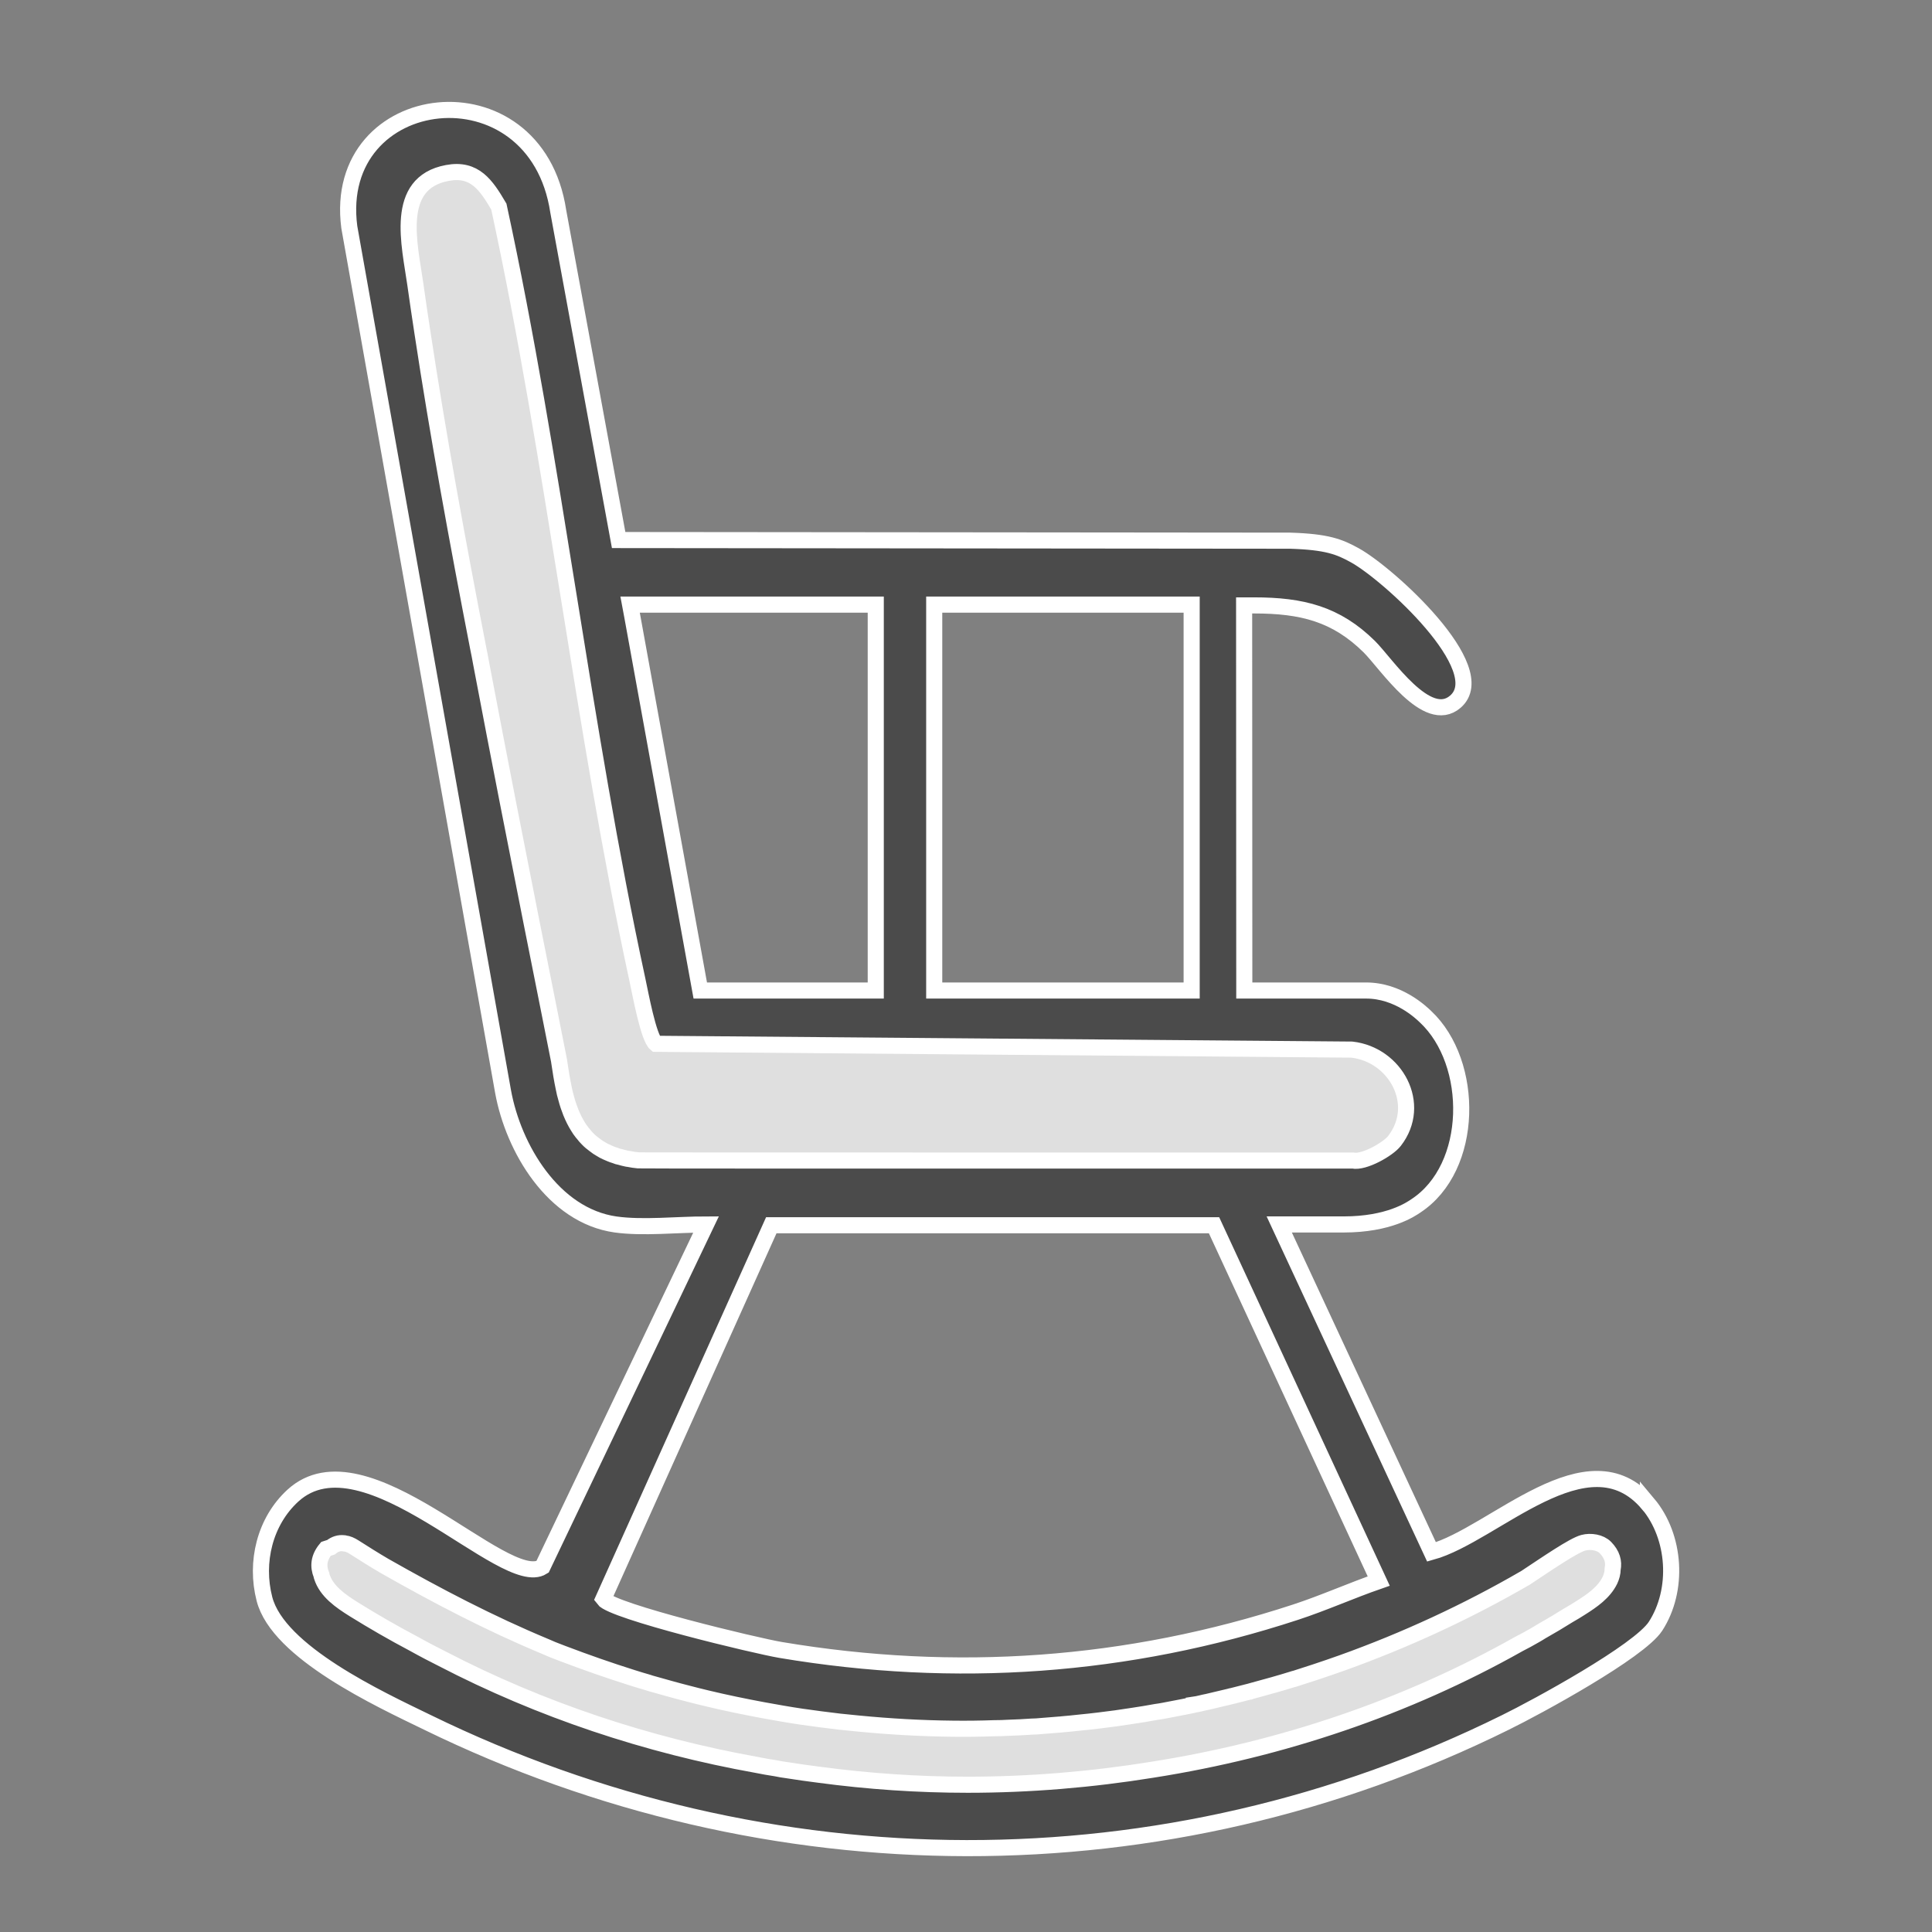
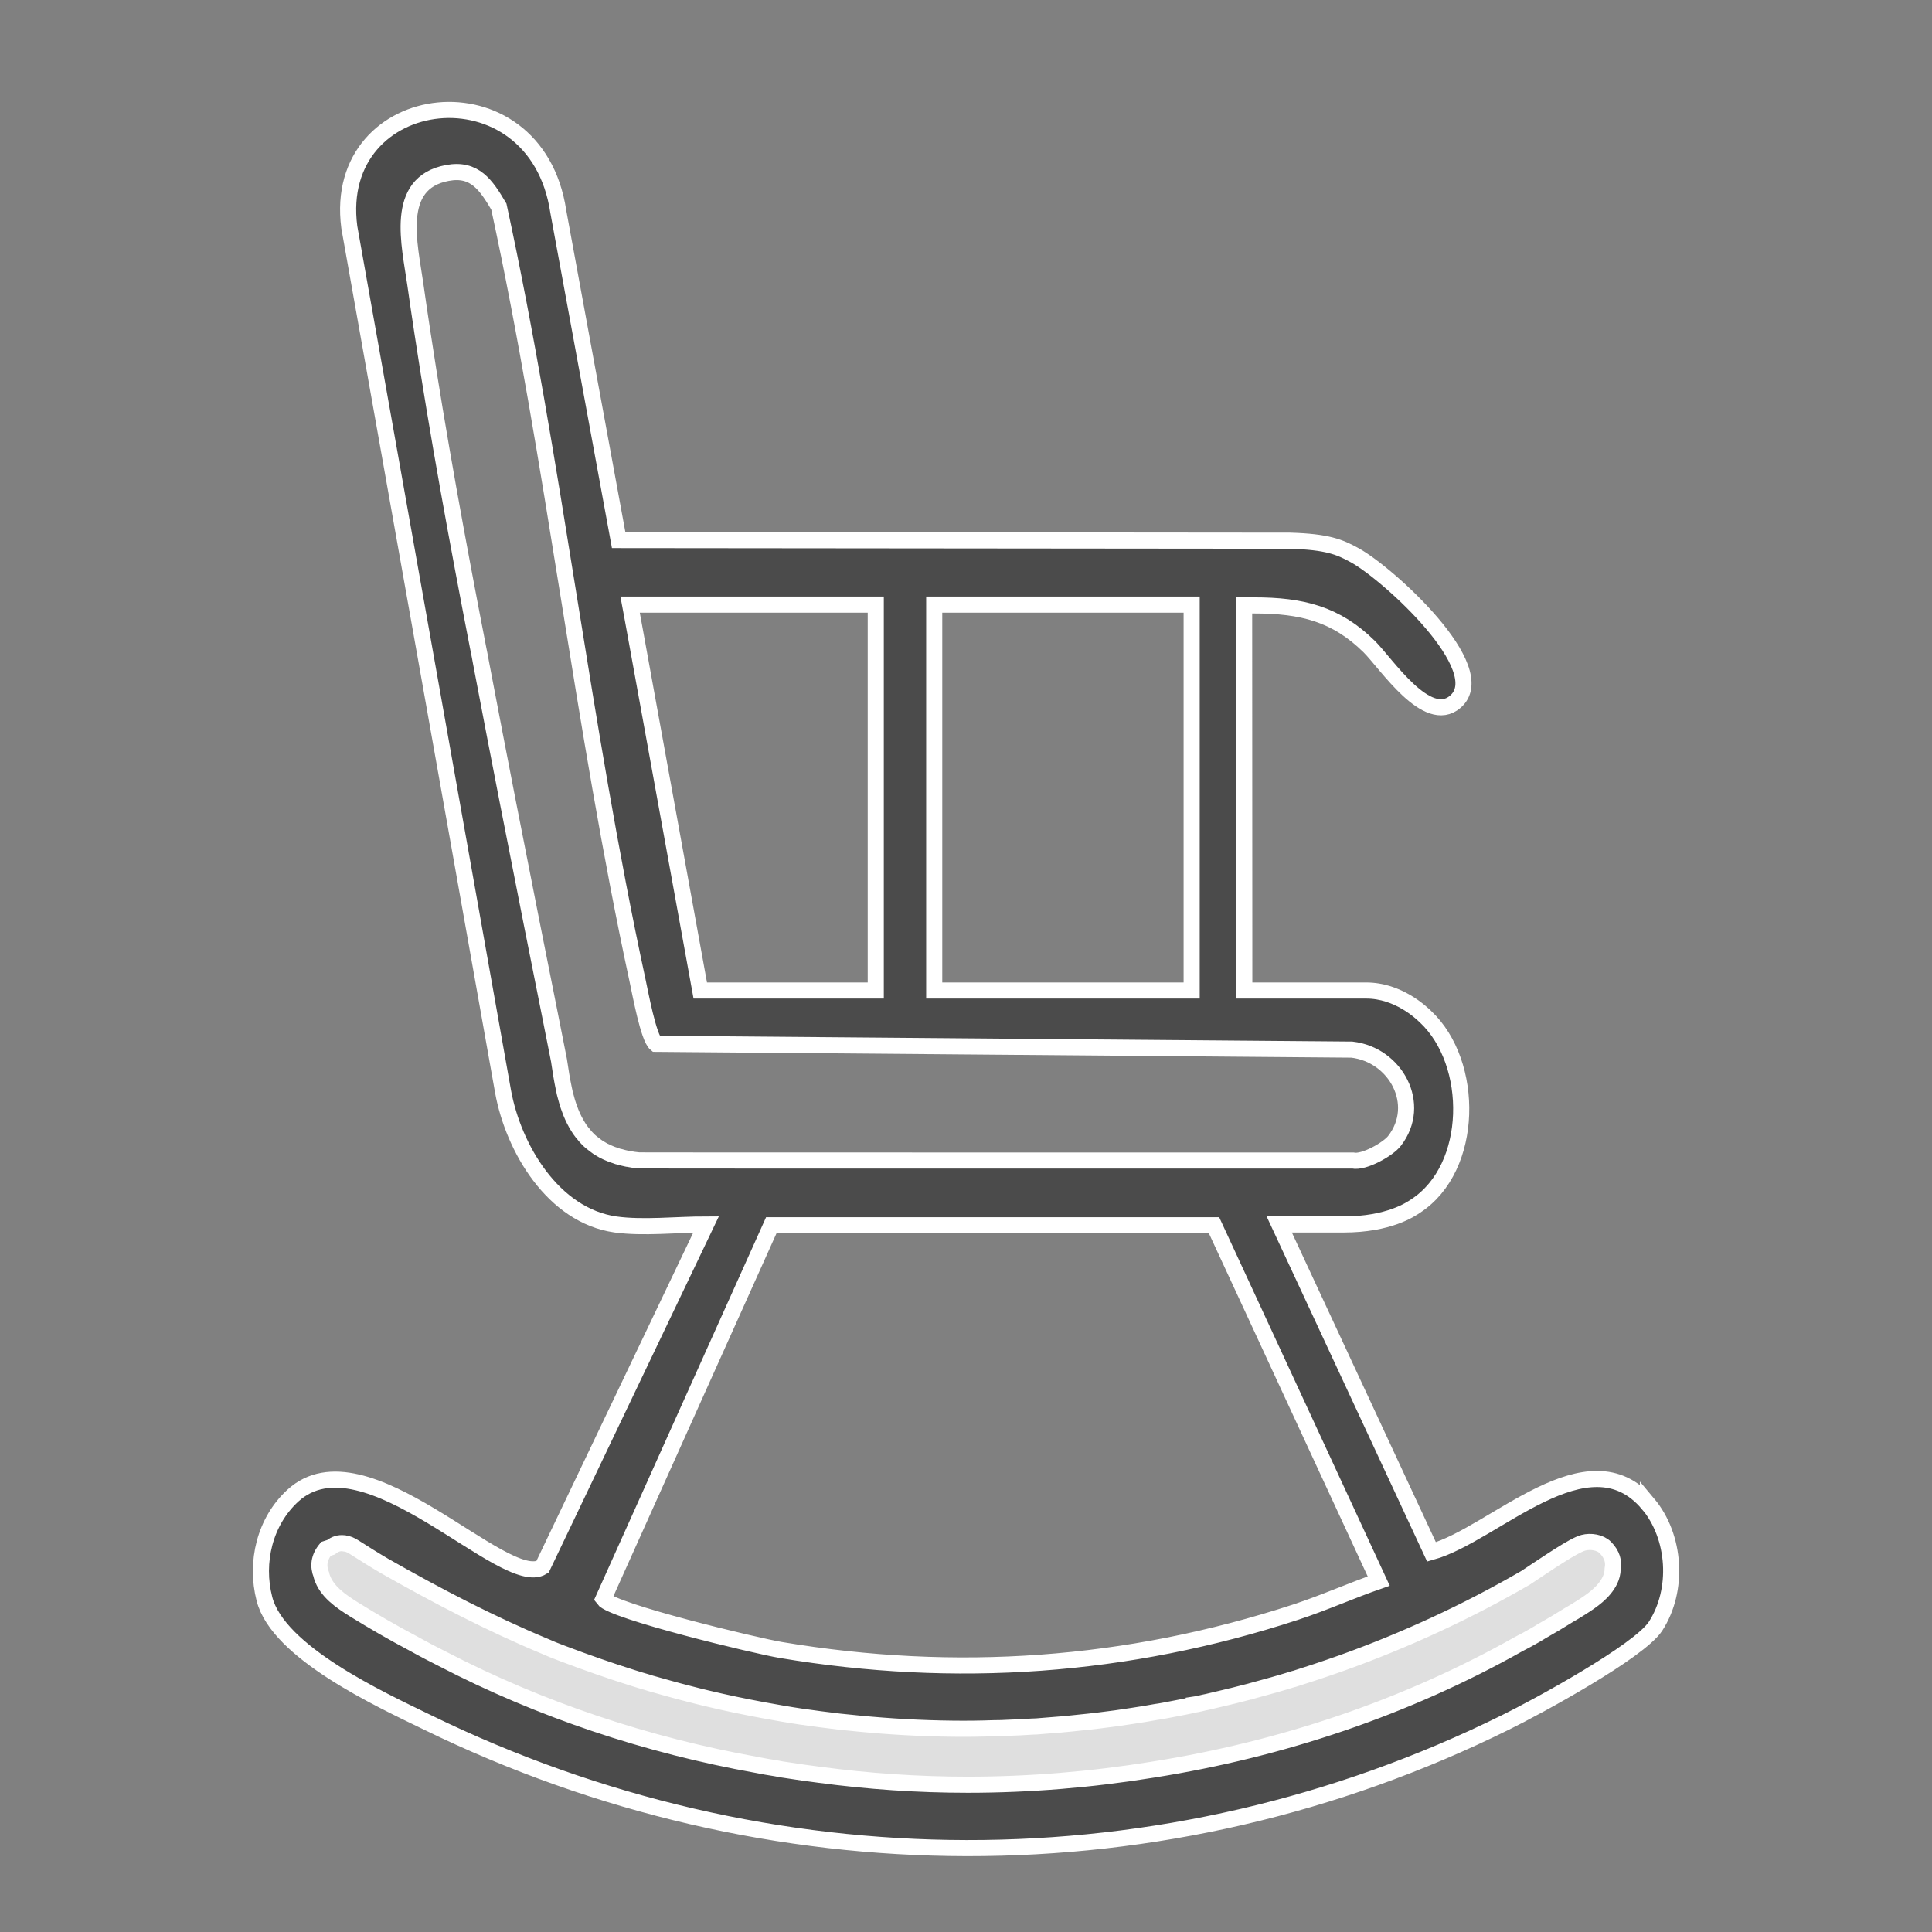
<svg xmlns="http://www.w3.org/2000/svg" width="120" height="120" viewBox="0 0 120 120" fill="none">
  <rect x="0" y="0" width="120" height="120" fill="#808080" stroke="none" />
  <path d="M88 99.375C62 110.175 41.5 103.875 34.5 99.375C34 99.875 31.4 99.875 25 95.875C18.6 91.875 18 96.542 18.5 99.375C21.833 103.042 33.7 110.875 54.5 112.875C75.3 114.875 94.833 104.708 102 99.375C103.6 89.775 93.333 95.375 88 99.375Z" fill="#DFDFDF" />
-   <path d="M33.5 69.375L23.5 12.375C25.1 6.775 29.833 8.709 32 10.375L42 62.875L84.5 63.875C92.9 67.475 88 72.376 84.5 74.376H43.5C36.7 74.376 34 71.042 33.5 69.375Z" fill="#DFDFDF" />
  <path d="M102.355 93.403C98.626 89.003 92.805 95.313 88.915 96.393L79.456 76.053H83.456C86.266 76.053 87.626 75.113 87.936 74.903C91.576 72.523 91.606 66.023 88.546 63.153C88.266 62.883 86.846 61.523 84.856 61.523H77.285V60.983L77.275 37.603H77.885C80.876 37.603 82.986 38.133 85.046 40.163C86.106 41.213 88.635 45.103 90.395 43.583C92.746 41.553 86.236 35.643 84.156 34.493C83.195 33.963 82.436 33.653 80.126 33.583L38.425 33.543L34.675 13.133C33.276 3.843 20.555 5.373 21.695 14.103L31.245 67.793C31.886 71.323 34.365 75.503 38.225 76.053C39.935 76.293 42.045 76.053 43.855 76.053L33.696 97.323C31.346 98.813 22.675 88.803 18.195 92.893C16.445 94.493 15.835 97.033 16.425 99.313C17.276 102.623 23.566 105.533 26.555 106.983C47.736 117.323 72.335 117.463 93.505 106.983C95.466 106.023 101.805 102.573 102.825 101.013C104.285 98.763 104.085 95.453 102.355 93.393V93.403ZM58.026 37.553H74.016V61.523H58.026V37.553ZM54.395 37.553V61.523H43.495L39.276 38.303L39.136 37.553H54.395ZM39.666 72.073C39.446 72.053 39.236 72.023 39.045 71.983C39.005 71.983 38.965 71.973 38.925 71.963C38.785 71.933 38.656 71.903 38.526 71.863C38.416 71.843 38.306 71.813 38.196 71.763C38.096 71.733 38.005 71.703 37.916 71.663C37.846 71.633 37.776 71.603 37.706 71.573C37.685 71.573 37.675 71.563 37.666 71.553C37.545 71.503 37.435 71.443 37.325 71.373C37.185 71.293 37.045 71.203 36.925 71.103C36.776 70.993 36.626 70.873 36.495 70.733C36.395 70.633 36.306 70.533 36.225 70.423C36.185 70.383 36.156 70.343 36.126 70.303C36.045 70.193 35.965 70.093 35.906 69.983C35.736 69.713 35.586 69.413 35.456 69.093C35.406 68.963 35.355 68.823 35.306 68.683C35.255 68.533 35.206 68.373 35.166 68.213C35.105 68.013 35.056 67.803 35.016 67.593C34.906 67.073 34.816 66.523 34.736 65.973C34.736 65.943 34.725 65.883 34.706 65.793C34.406 64.203 32.136 53.073 29.886 41.213C29.826 40.883 29.765 40.553 29.695 40.223C28.416 33.633 27.206 27.043 26.235 20.633C26.076 19.583 25.925 18.583 25.796 17.653C25.456 15.223 24.436 11.363 27.785 10.743C29.485 10.423 30.195 11.493 30.985 12.833C34.425 28.713 36.166 45.013 39.596 60.883C39.776 61.713 40.276 64.453 40.736 64.833L83.966 65.193C86.686 65.503 88.376 68.593 86.615 70.863C86.236 71.363 84.725 72.233 84.025 72.083H64.425C51.965 72.083 39.766 72.083 39.666 72.073ZM47.906 76.103H75.406L85.635 98.203C83.906 98.803 82.216 99.563 80.475 100.133C70.035 103.553 59.336 104.303 48.495 102.483C46.986 102.233 38.026 100.083 37.475 99.313L47.906 76.103ZM100.165 97.453C100.165 97.693 100.095 97.943 99.996 98.153C99.626 98.913 98.895 99.413 98.186 99.863C97.936 100.023 97.675 100.183 97.425 100.323C96.865 100.673 96.316 101.003 95.746 101.323C95.615 101.413 95.475 101.483 95.346 101.563C95.016 101.753 94.675 101.943 94.335 102.113C87.326 106.063 79.596 108.653 71.626 109.913C71.615 109.913 71.596 109.913 71.566 109.923C67.785 110.533 63.946 110.853 60.105 110.853C57.016 110.853 53.935 110.643 50.876 110.233C50.215 110.153 49.556 110.053 48.906 109.953C48.666 109.923 48.435 109.883 48.196 109.833C47.795 109.773 47.395 109.703 47.005 109.623C40.196 108.403 33.575 106.203 27.456 103.023C27.186 102.883 26.905 102.743 26.636 102.603C26.316 102.433 25.995 102.263 25.675 102.083C24.425 101.423 23.195 100.713 21.985 99.963C21.155 99.443 20.276 98.843 19.985 97.913C19.976 97.883 19.965 97.853 19.965 97.823C19.745 97.283 19.796 96.743 20.245 96.203L20.555 96.103C20.816 95.893 21.076 95.823 21.346 95.853H21.375C21.375 95.853 21.395 95.853 21.405 95.863C21.605 95.883 21.805 95.973 22.006 96.103C22.616 96.493 23.235 96.883 23.866 97.253C27.155 99.123 30.425 100.833 33.886 102.273C34.175 102.403 34.465 102.523 34.766 102.633C34.836 102.663 34.906 102.683 34.975 102.713C36.395 103.253 37.825 103.753 39.285 104.213C39.605 104.313 39.925 104.413 40.245 104.503C40.355 104.543 40.465 104.573 40.575 104.603C40.916 104.703 41.245 104.793 41.575 104.883C41.965 104.993 42.346 105.093 42.736 105.193C43.126 105.293 43.505 105.393 43.895 105.483C45.056 105.763 46.225 106.003 47.406 106.223C47.795 106.293 48.196 106.363 48.586 106.433C48.975 106.503 49.376 106.563 49.766 106.623C50.556 106.733 51.346 106.843 52.136 106.933C52.535 106.973 52.925 107.013 53.325 107.053C55.285 107.243 57.245 107.353 59.206 107.373C60.045 107.383 60.886 107.373 61.725 107.343C62.045 107.343 62.365 107.333 62.685 107.313C63.145 107.303 63.605 107.273 64.066 107.243C64.285 107.243 64.505 107.223 64.725 107.203C65.106 107.173 65.475 107.143 65.846 107.113C65.885 107.113 65.925 107.113 65.956 107.103C66.326 107.073 66.695 107.033 67.066 106.993C67.466 106.953 67.865 106.913 68.255 106.863C68.956 106.783 69.656 106.683 70.356 106.573C70.835 106.503 71.316 106.423 71.805 106.333C71.966 106.313 72.135 106.283 72.296 106.253C72.525 106.213 72.755 106.163 72.975 106.123C73.165 106.083 73.356 106.053 73.546 106.013C73.746 105.973 73.945 105.933 74.135 105.893C74.145 105.893 74.145 105.883 74.145 105.883C74.285 105.863 74.425 105.833 74.555 105.803C74.706 105.763 74.856 105.733 75.005 105.703C75.456 105.593 75.906 105.493 76.356 105.383C76.425 105.363 76.496 105.343 76.566 105.333C76.925 105.243 77.275 105.153 77.626 105.063H77.635C77.635 105.063 77.675 105.043 77.695 105.043C78.055 104.943 78.425 104.843 78.785 104.743C78.876 104.713 78.975 104.693 79.076 104.663C79.505 104.543 79.936 104.413 80.356 104.283H80.376C80.816 104.143 81.246 104.003 81.675 103.863C82.246 103.673 82.805 103.483 83.365 103.283C87.296 101.873 91.106 100.113 94.716 98.023C94.716 98.023 94.736 98.023 94.736 98.013C96.096 97.113 97.736 95.983 98.346 95.823C98.796 95.703 99.395 95.793 99.716 96.123C100.135 96.553 100.255 97.003 100.165 97.453Z" fill="#4B4B4B" stroke="white" stroke-miterlimit="10" />
</svg>